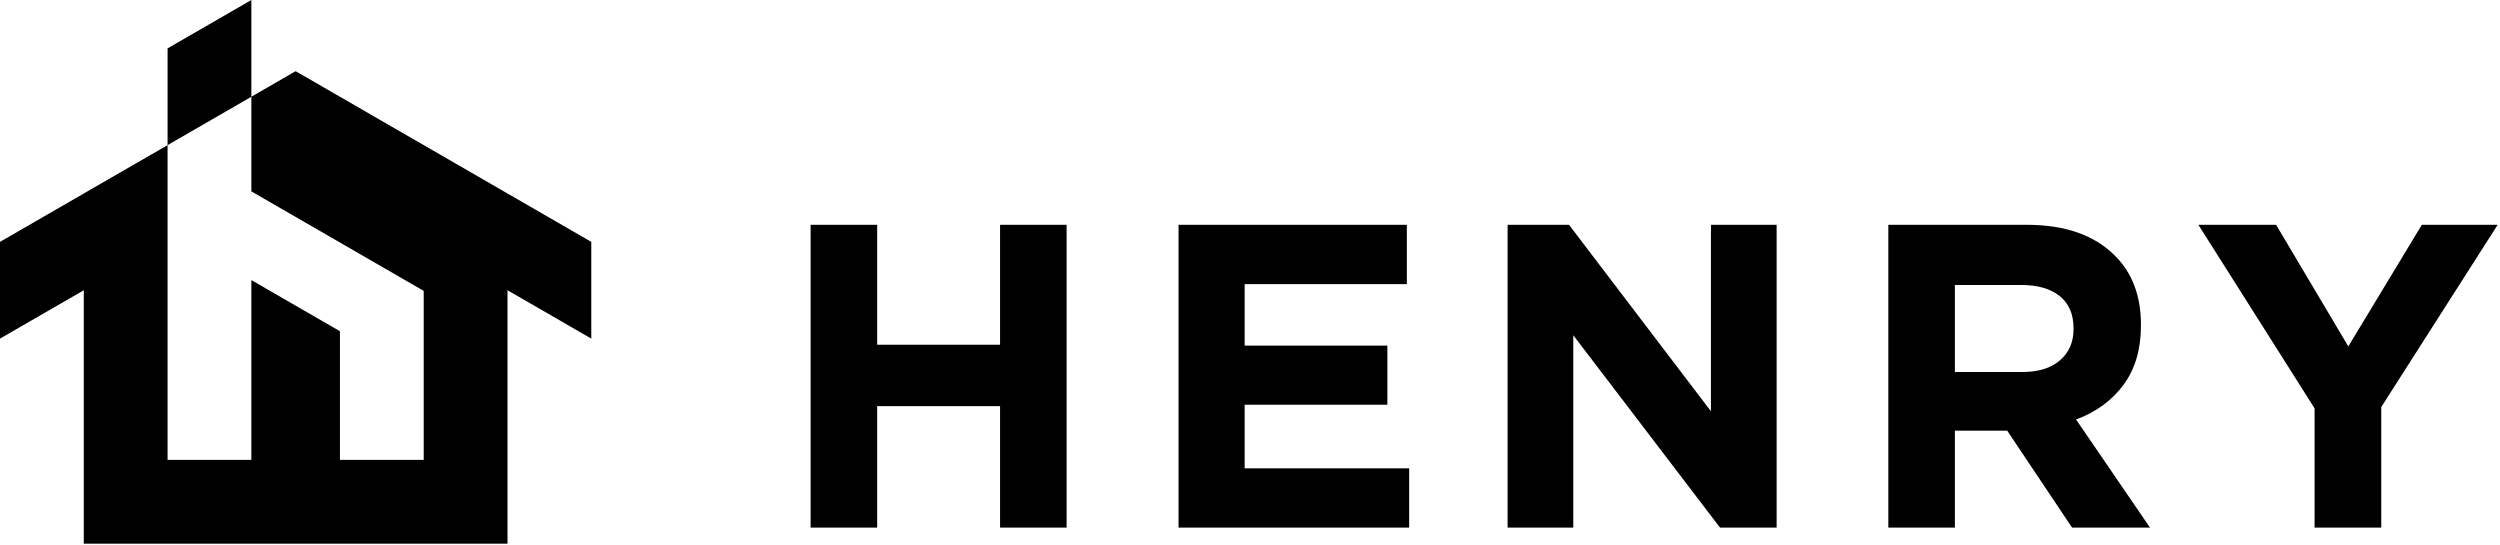
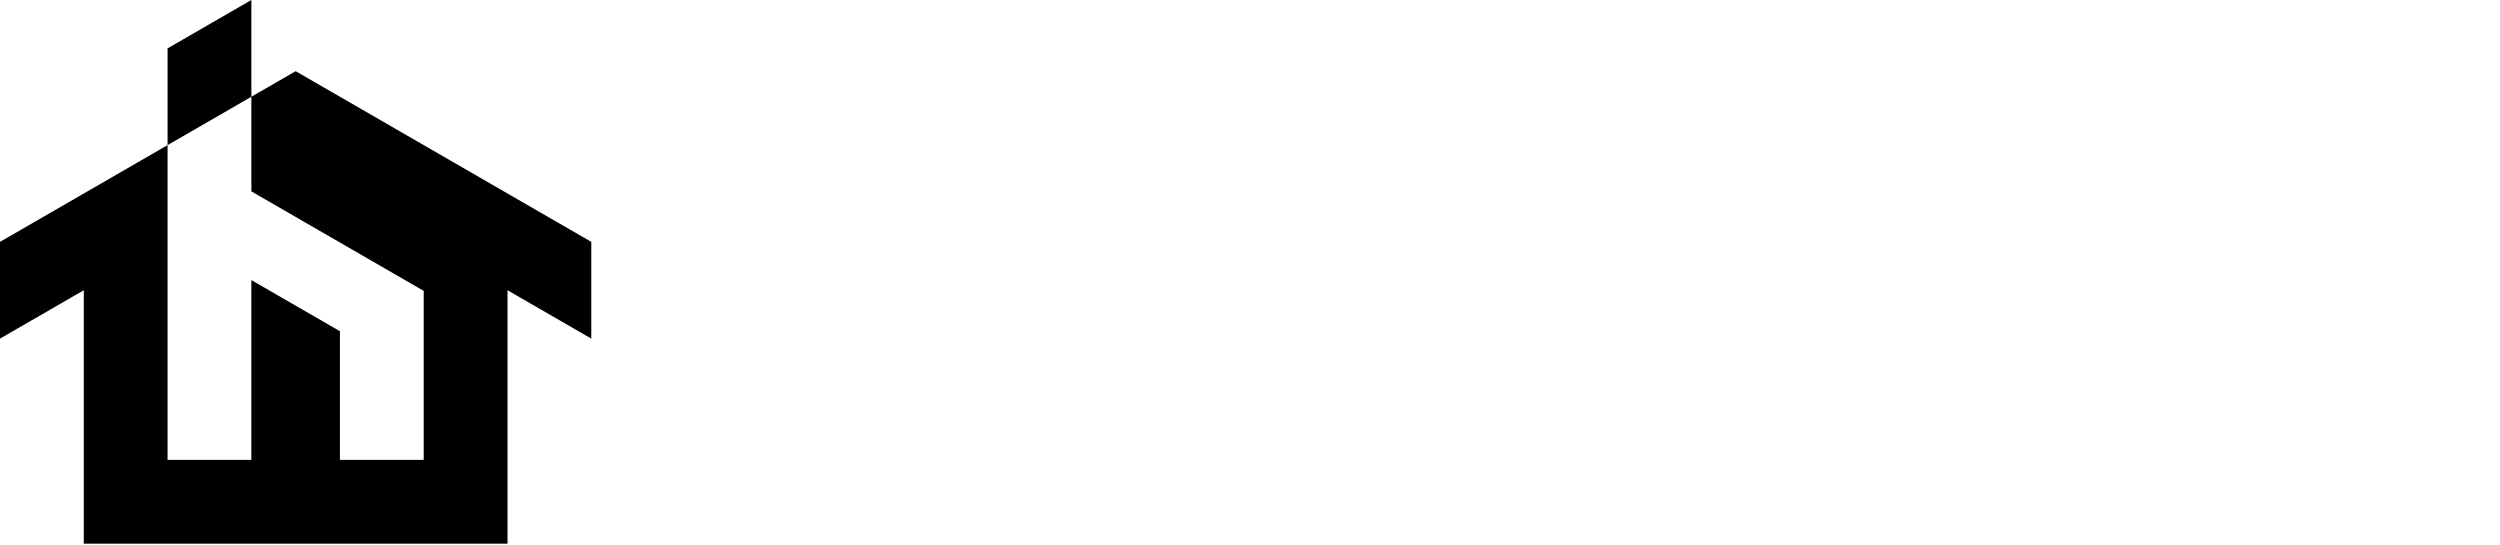
<svg xmlns="http://www.w3.org/2000/svg" width="367" height="80" viewBox="0 0 367 80" fill="none">
-   <path d="M119 77.456V33H128.768V50.608H146.81V33H156.578V77.456H146.81V59.625H128.768V77.456H119ZM173.009 77.456V33H206.524V41.709H182.713V50.736H203.666V59.413H182.713V68.747H206.863V77.456H173.009ZM221.316 77.456V33H230.332L251.168 60.376V33H260.809V77.456H252.501L230.957 49.212V77.456H221.316ZM277.208 77.456V33H297.516C303.135 33 307.453 34.503 310.469 37.528C313.018 40.068 314.29 43.444 314.29 47.667V47.815C314.29 51.265 313.442 54.154 311.749 56.472C310.044 58.778 307.727 60.482 304.765 61.583L315.623 77.456H304.182L294.658 63.222H286.976V77.456H277.208ZM286.976 54.609H296.891C299.251 54.609 301.093 54.037 302.415 52.884C303.739 51.742 304.395 50.218 304.395 48.312V48.185C304.395 46.121 303.717 44.545 302.363 43.465C301.008 42.375 299.124 41.835 296.711 41.835H286.976V54.609ZM339.779 77.456V59.942L322.721 33H334.13L344.732 50.852L355.526 33H366.659L349.568 59.752V77.456H339.779Z" fill="black" />
  <path fill-rule="evenodd" clip-rule="evenodd" d="M24.6 67.512V35.506V21.304L12.3 28.405L3.25 33.629L0 35.505V49.708L12.3 42.607V79.811H24.6H36.9H49.902H62.201H74.502V42.607L86.801 49.708V35.505L83.551 33.629L74.502 28.405L62.201 21.303L58.951 19.427L49.902 14.202L43.401 10.449L36.9 14.202V3.09052e-06L27.85 5.224L24.6 7.1V21.304L36.9 14.202V28.093L62.201 42.702V67.512H49.902V48.624L36.9 41.118V67.512H24.6Z" fill="black" />
</svg>